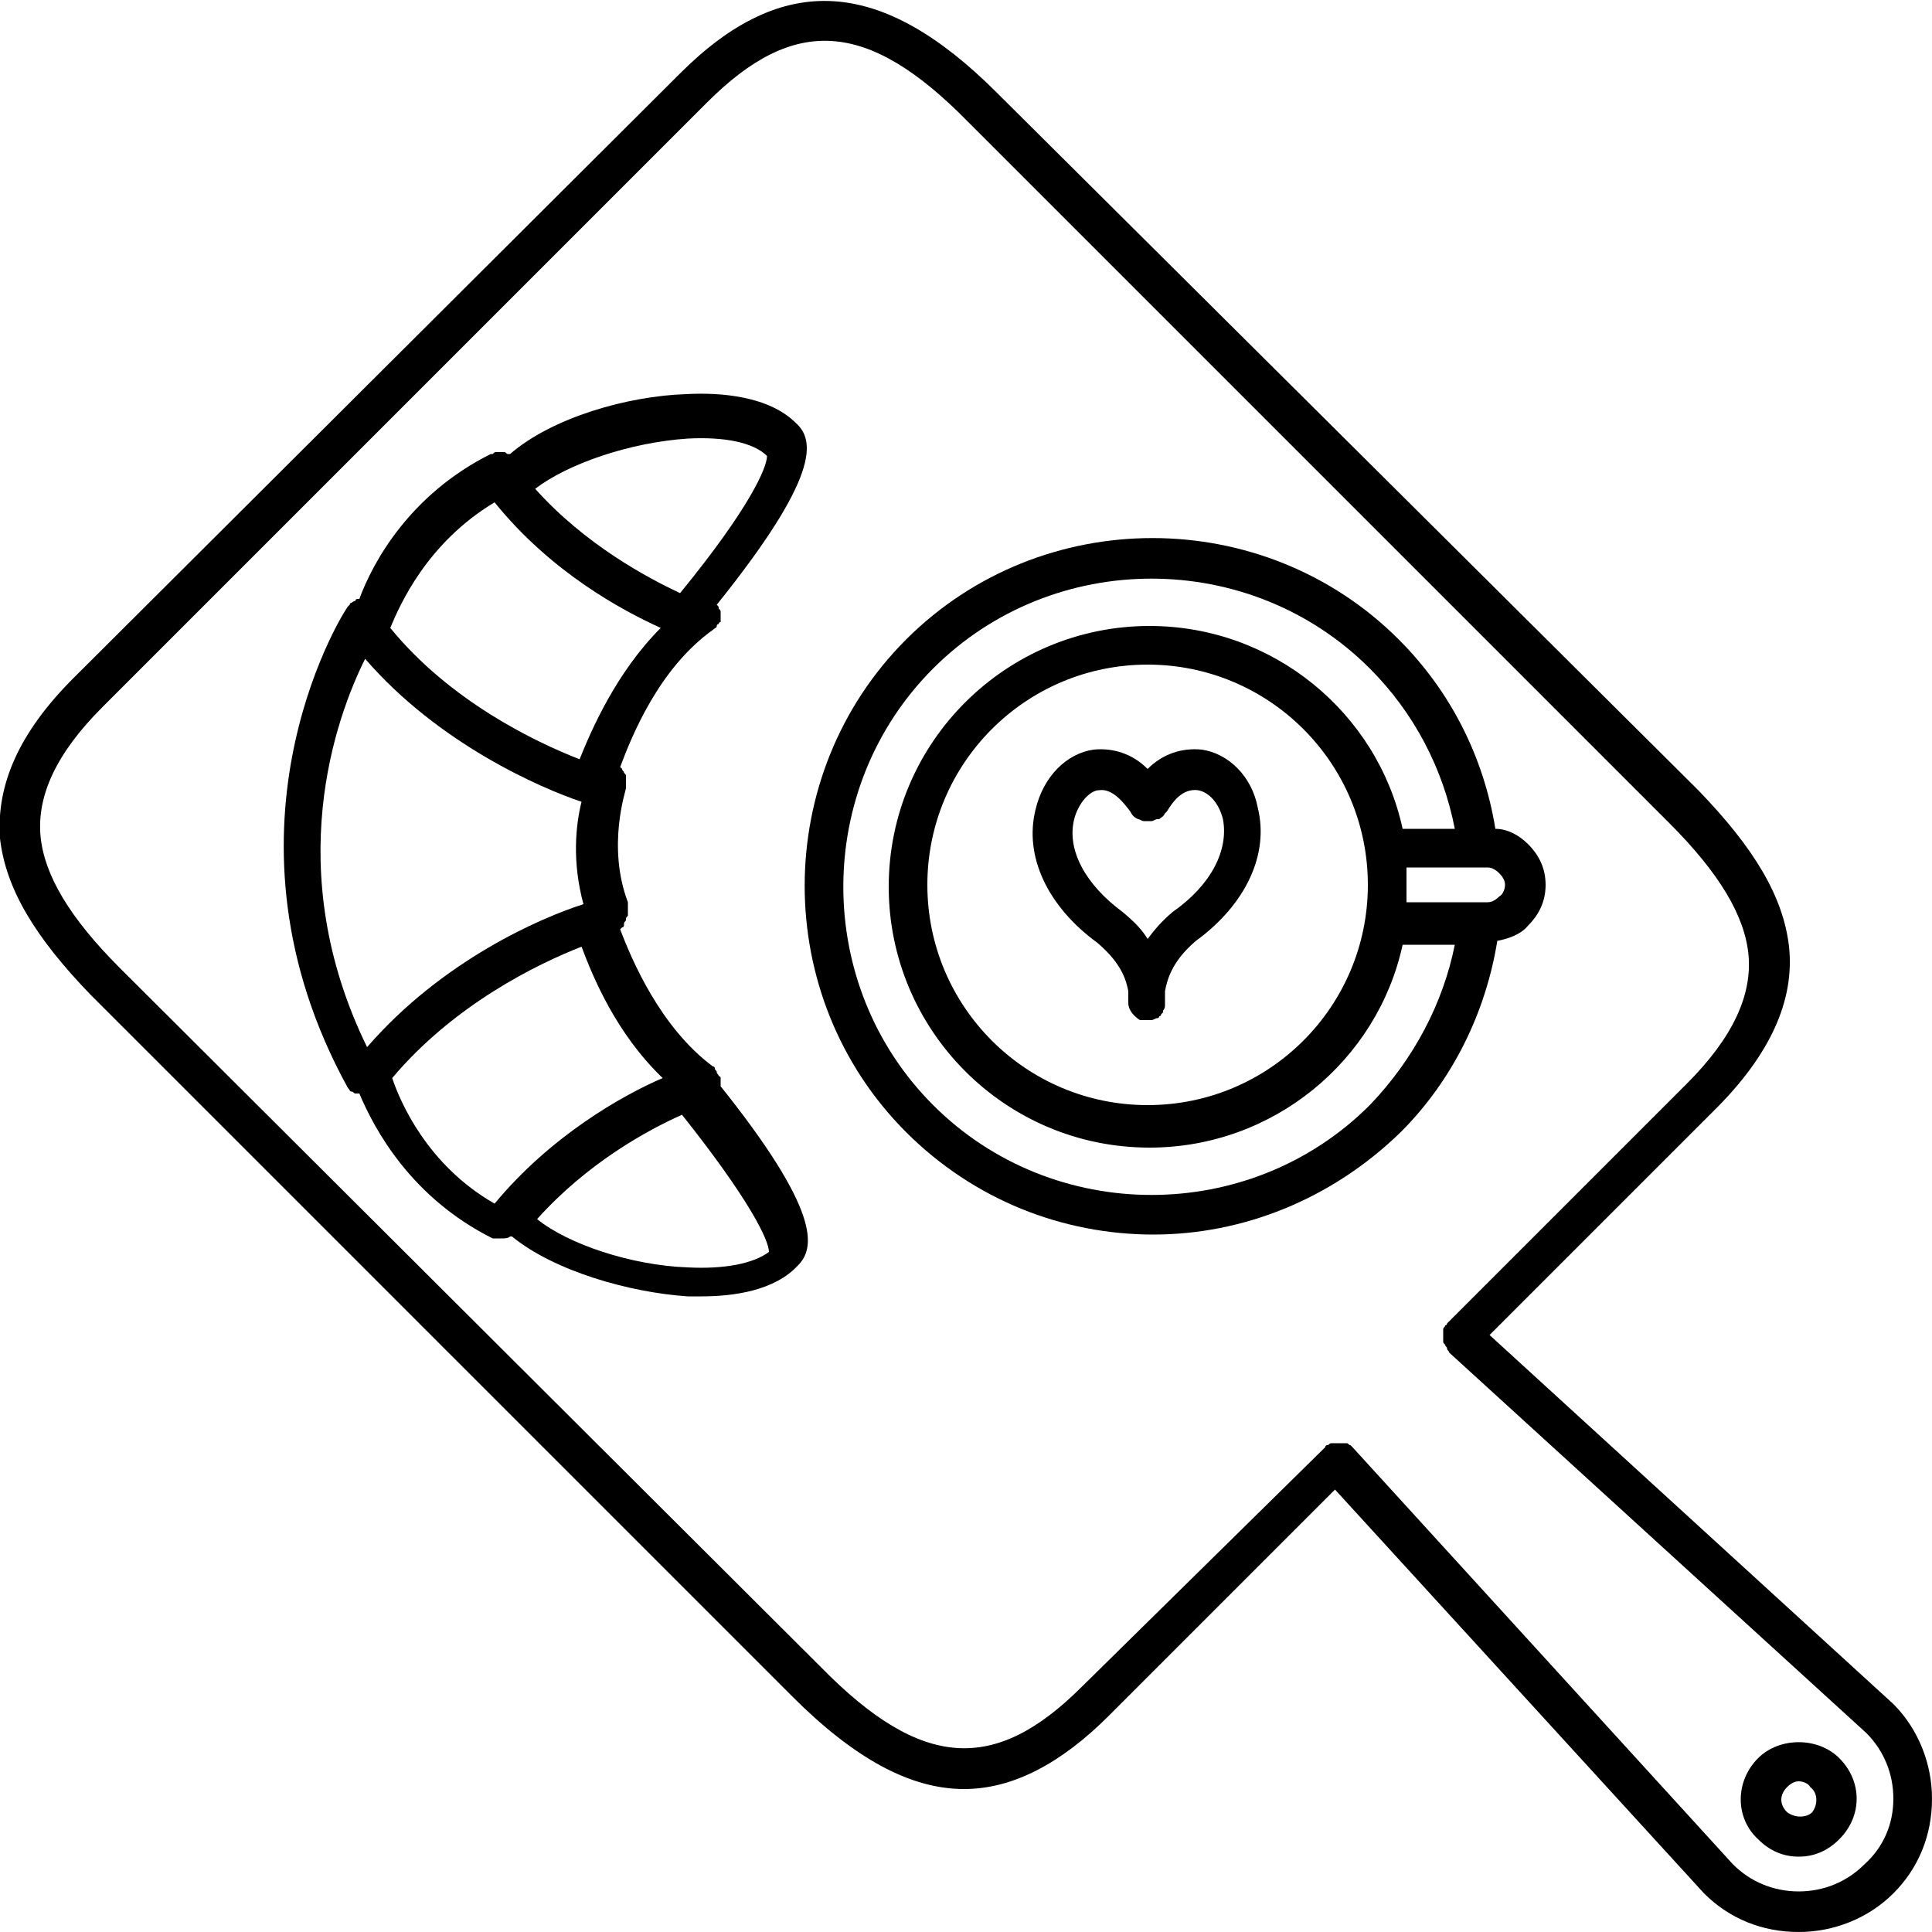
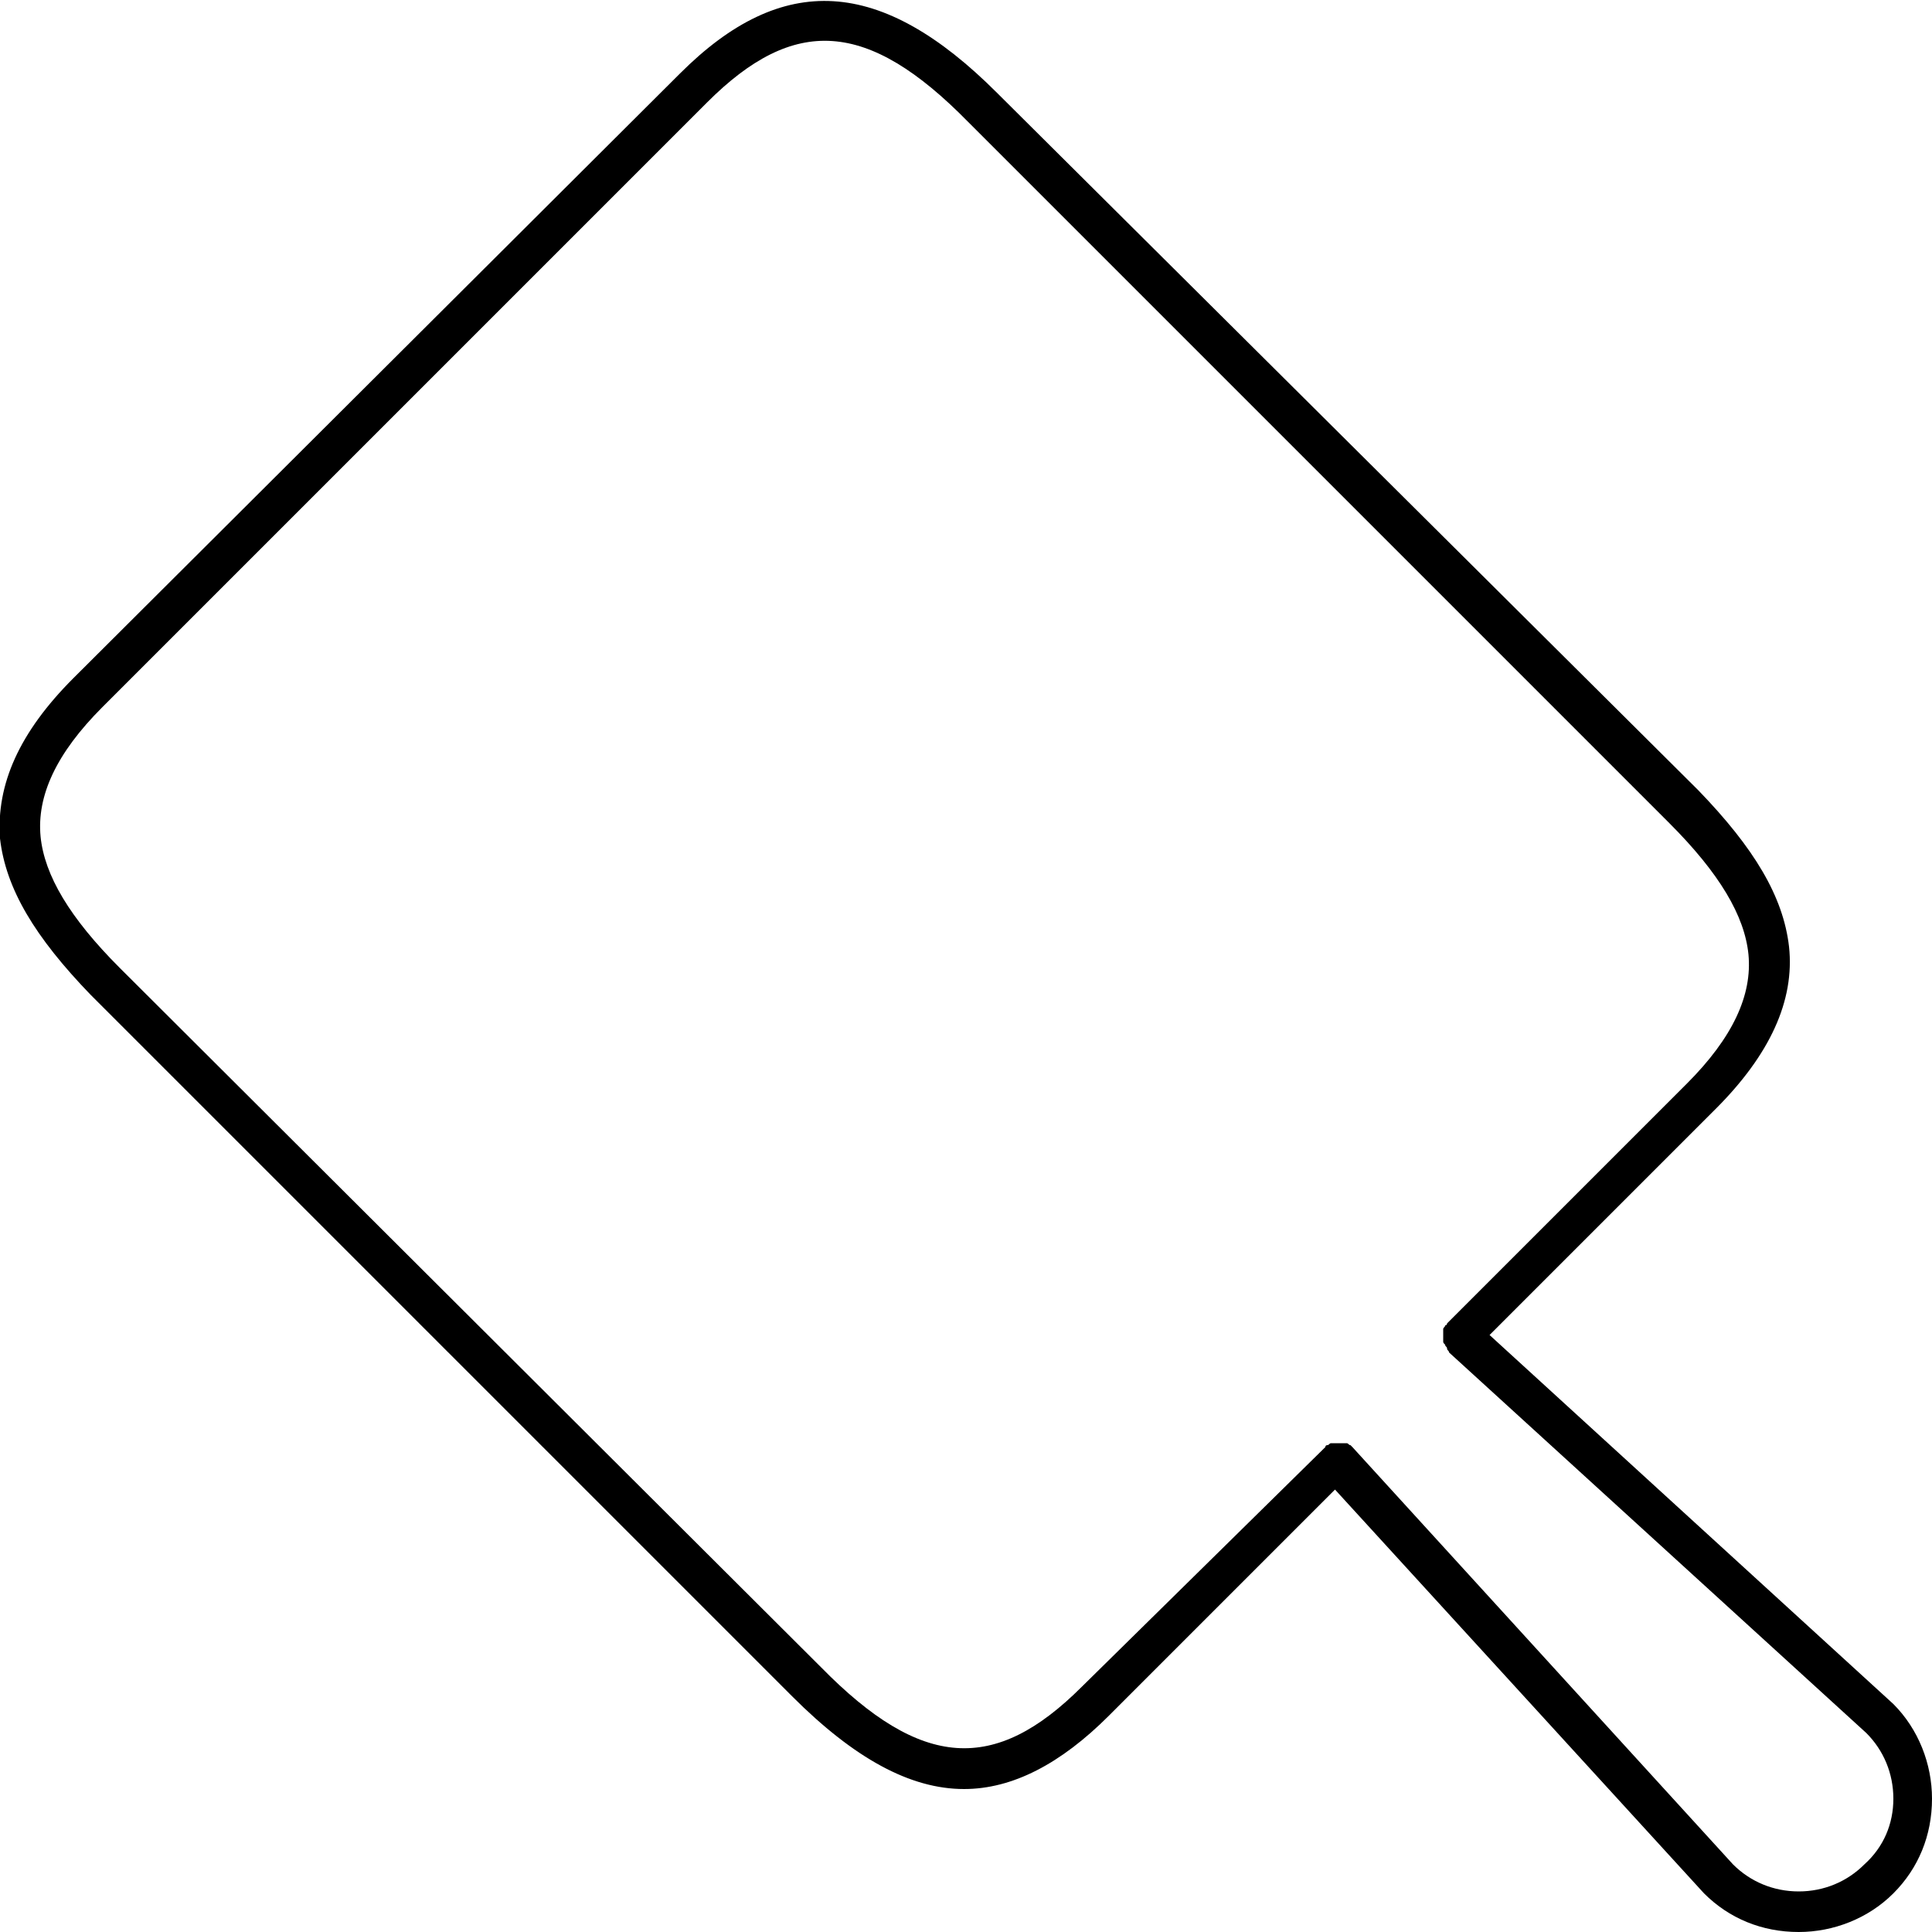
<svg xmlns="http://www.w3.org/2000/svg" id="Layer_1" x="0px" y="0px" viewBox="0 0 100 100" style="enable-background:new 0 0 100 100;" xml:space="preserve">
  <path d="M98,88.2L77.1,69.1l11.7-11.7c2.8-2.8,4.1-5.6,3.8-8.4c-0.3-2.6-1.8-5.1-4.7-8.1L51.6,4.8c-6-6-11.1-6.3-16.4-1L3.8,35.1 C1,37.9-0.2,40.6,0,43.4c0.3,2.6,1.8,5.1,4.7,8.1l0,0L41,87.8c3.2,3.2,6.1,4.8,8.9,4.8c2.5,0,5-1.3,7.5-3.8l11.7-11.7L88.2,98 c1.3,1.3,3,2,4.9,2c0,0,0,0,0,0c1.8,0,3.6-0.7,4.9-2c1.3-1.3,2-3,2-4.9C100,91.3,99.3,89.5,98,88.2z M96.5,96.5 c-0.9,0.9-2.1,1.4-3.4,1.4s-2.5-0.5-3.4-1.4L70,74.9c0,0,0,0,0,0c0,0,0,0,0,0c0,0-0.1-0.1-0.1-0.1c-0.1,0-0.1-0.1-0.2-0.1 c-0.1,0-0.1,0-0.2,0c-0.1,0-0.1,0-0.2,0c-0.1,0-0.1,0-0.2,0c-0.1,0-0.1,0-0.2,0c-0.1,0-0.1,0.1-0.2,0.1c0,0-0.1,0-0.1,0.1 c0,0,0,0,0,0c0,0,0,0,0,0L56,87.3c-4.5,4.5-8.3,4.3-13.5-1L6.2,50.1c0,0,0,0,0,0c-2.6-2.6-3.9-4.8-4.1-6.8c-0.2-2.1,0.8-4.3,3.2-6.7 L36.6,5.3c4.5-4.5,8.3-4.3,13.5,1l36.3,36.3c2.6,2.6,3.9,4.8,4.1,6.8c0.2,2.1-0.8,4.3-3.2,6.7L74.9,68.5c0,0,0,0,0,0c0,0,0,0,0,0 c0,0,0,0.1-0.1,0.1c0,0.1-0.1,0.1-0.1,0.2c0,0.1,0,0.1,0,0.2c0,0.1,0,0.1,0,0.2c0,0.1,0,0.1,0,0.2c0,0.1,0,0.1,0.1,0.2 c0,0.1,0.1,0.1,0.1,0.2c0,0.1,0.1,0.1,0.1,0.2c0,0,0,0,0,0c0,0,0,0,0,0l21.6,19.7c0.9,0.9,1.4,2.1,1.4,3.4 C98,94.4,97.5,95.6,96.5,96.5z" />
-   <path d="M91,91c-1.2,1.2-1.2,3.1,0,4.2c0.6,0.6,1.3,0.9,2.1,0.9c0.8,0,1.5-0.3,2.1-0.9c1.2-1.2,1.2-3,0-4.2 C94.1,89.9,92.1,89.9,91,91z M93.8,93.8c-0.3,0.3-0.9,0.3-1.3,0c-0.4-0.4-0.4-0.9,0-1.3c0.2-0.2,0.4-0.3,0.6-0.3 c0.2,0,0.5,0.1,0.6,0.3C94.1,92.8,94.1,93.4,93.8,93.8z" />
-   <path d="M37.2,56.5c0-0.1,0-0.1,0.1-0.2c0-0.1,0-0.1,0-0.2c0-0.1,0-0.1,0-0.2c0,0,0-0.1,0-0.1c0,0,0-0.1-0.1-0.1 c0-0.1-0.1-0.1-0.1-0.2c0-0.1-0.1-0.1-0.1-0.2c0,0,0-0.1-0.1-0.1c-2.7-2-4.2-5.5-4.8-7.1c0,0,0,0,0.1-0.1c0.1,0,0.1-0.1,0.1-0.2 c0-0.1,0.1-0.1,0.1-0.2c0-0.1,0-0.1,0.1-0.2c0-0.1,0-0.1,0-0.2c0-0.1,0-0.1,0-0.2c0,0,0-0.1,0-0.1c0,0,0,0,0-0.1c0,0,0,0,0-0.1 c-1.1-2.9-0.1-5.8-0.1-5.9c0,0,0,0,0,0c0,0,0,0,0,0c0-0.1,0-0.1,0-0.2c0-0.1,0-0.1,0-0.2c0-0.1,0-0.1,0-0.2c0-0.1,0-0.1-0.1-0.2 c0-0.1-0.1-0.1-0.1-0.2c0,0-0.1-0.1-0.1-0.1c0.6-1.6,2-5.1,4.8-7.1c0,0,0,0,0,0c0.1-0.1,0.2-0.1,0.2-0.2c0,0,0-0.1,0.1-0.1 c0,0,0-0.1,0.1-0.1c0,0,0-0.1,0-0.1c0-0.1,0-0.1,0-0.2c0-0.1,0-0.1,0-0.2c0-0.1,0-0.1-0.1-0.2c0-0.1,0-0.1-0.1-0.2 c5.3-6.6,5.1-8.5,4.1-9.4c-1.4-1.4-3.9-1.6-5.7-1.5c-3,0.1-6.9,1.2-9.1,3.1c0,0,0,0-0.1,0c-0.1,0-0.1-0.1-0.2-0.1 c-0.1,0-0.1,0-0.2,0c-0.1,0-0.1,0-0.2,0c-0.1,0-0.1,0-0.2,0.1c0,0-0.1,0-0.1,0c-4.2,2.1-6.1,5.6-6.8,7.5c0,0-0.1,0-0.1,0 c0,0-0.1,0-0.1,0.1c-0.1,0-0.2,0.1-0.2,0.1c0,0,0,0,0,0c-0.1,0-0.1,0.1-0.1,0.1c0,0-0.1,0.1-0.1,0.1c0,0,0,0,0,0l0,0 c-0.5,0.7-7.2,11.8,0,24.9c0,0,0,0,0,0c0,0,0,0,0,0c0.1,0.1,0.1,0.2,0.2,0.2c0,0,0,0,0,0c0,0,0,0,0,0c0.1,0,0.1,0.1,0.2,0.1 c0,0,0.1,0,0.1,0c0,0,0.1,0,0.1,0c0.8,1.9,2.7,5.4,6.9,7.5c0,0,0.1,0,0.1,0c0,0,0.1,0,0.1,0c0.1,0,0.2,0,0.3,0c0.1,0,0.3,0,0.4-0.1 c0,0,0,0,0.1,0c2.2,1.8,6.1,2.9,9.1,3.1c0.2,0,0.5,0,0.7,0c1.7,0,3.8-0.3,5-1.6c0.9-0.9,1.2-2.8-4.1-9.4 C37.1,56.7,37.2,56.6,37.2,56.5z M35.6,22.7c1.9-0.1,3.4,0.2,4.1,0.9c0,0.6-0.9,2.7-4.5,7.1c-1.7-0.8-4.9-2.5-7.5-5.4 C29.4,24,32.6,22.9,35.6,22.7z M25.6,26c2.9,3.6,6.6,5.6,8.6,6.5c-2.3,2.3-3.6,5.3-4.2,6.8c-2.3-0.9-6.7-3-9.8-6.8 C20.7,31.3,22.1,28.1,25.6,26z M18.9,34.1c3.8,4.4,9.1,6.7,11.2,7.4c-0.3,1.2-0.5,3.1,0.1,5.3c-2.2,0.7-7.3,2.9-11.2,7.4 C14.5,45,17.4,37.1,18.9,34.1z M20.3,55.8c3.2-3.8,7.5-5.9,9.8-6.8c0.6,1.6,1.8,4.5,4.2,6.8c-2.1,0.9-5.8,3-8.7,6.5 C22.1,60.3,20.7,57,20.3,55.8z M35.6,65.6c-2.9-0.1-6.2-1.2-7.8-2.5c2.6-2.9,5.7-4.6,7.5-5.4c3.5,4.4,4.5,6.5,4.5,7.1 C39,65.4,37.5,65.7,35.6,65.6z" />
-   <path d="M79.1,47.9c0.6-0.6,0.9-1.3,0.9-2.1c0-0.8-0.3-1.5-0.9-2.1c-0.5-0.5-1.1-0.8-1.7-0.8c-0.6-3.7-2.3-7.1-5-9.8 c-7-7-18.5-7-25.5,0c-7,7-7,18.5,0,25.5c3.5,3.5,8.1,5.3,12.8,5.3c4.6,0,9.2-1.8,12.8-5.3c2.7-2.7,4.4-6.2,5-9.9 C78,48.6,78.7,48.4,79.1,47.9z M77.9,45.8c0,0.2-0.1,0.5-0.3,0.6c-0.2,0.2-0.4,0.3-0.6,0.3h-4.2c0-0.3,0-0.6,0-0.9 c0-0.3,0-0.6,0-0.9h4.2c0.2,0,0.4,0.1,0.6,0.3C77.8,45.4,77.9,45.6,77.9,45.8z M59.4,57.2c-6.3,0-11.4-5.1-11.4-11.4 s5.1-11.4,11.4-11.4c6.3,0,11.4,5.1,11.4,11.4C70.8,52.1,65.7,57.2,59.4,57.2z M70.9,57.2c-6.2,6.2-16.4,6.2-22.6,0 c-6.2-6.2-6.2-16.4,0-22.6c6.2-6.2,16.4-6.2,22.6,0c2.3,2.3,3.8,5.2,4.4,8.3h-2.7c-1.3-6-6.7-10.5-13.1-10.5 c-7.4,0-13.5,6-13.5,13.5c0,7.4,6,13.5,13.5,13.5h0c6.4,0,11.8-4.5,13.1-10.5h2.7C74.7,51.9,73.2,54.8,70.9,57.2z" />
-   <path d="M62.2,38.8c-1-0.1-2,0.2-2.8,1c-0.8-0.8-1.8-1.1-2.8-1c-1.4,0.2-2.6,1.4-3,3.1c-0.6,2.4,0.6,5,3.2,6.9c0,0,0,0,0,0 c1.3,1.1,1.5,2,1.6,2.5c0,0.3,0,0.5,0,0.6c0,0.4,0.3,0.7,0.6,0.9c0,0,0,0,0.1,0c0,0,0.1,0,0.1,0c0.1,0,0.1,0,0.2,0c0,0,0.1,0,0.1,0 c0,0,0.1,0,0.1,0c0,0,0,0,0,0c0.1,0,0.2-0.1,0.3-0.1c0,0,0.1,0,0.1-0.1c0.1,0,0.1-0.1,0.1-0.1c0,0,0.1-0.1,0.1-0.1c0,0,0,0,0-0.1 c0.1-0.1,0.1-0.2,0.1-0.3c0-0.1,0-0.3,0-0.7c0.1-0.5,0.3-1.5,1.6-2.6c0,0,0,0,0,0c2.6-1.9,3.8-4.5,3.2-6.9 C64.8,40.2,63.6,39,62.2,38.8z M60.7,47.2C60.7,47.2,60.7,47.2,60.7,47.2C60.7,47.2,60.7,47.2,60.7,47.2c-0.6,0.5-1,1-1.3,1.4 c-0.3-0.5-0.7-0.9-1.3-1.4c0,0,0,0,0,0c0,0,0,0,0,0c-1.9-1.4-2.9-3.2-2.5-4.8c0.2-0.8,0.8-1.5,1.3-1.5c0.7-0.1,1.3,0.7,1.6,1.1 c0.1,0.2,0.2,0.3,0.4,0.4c0,0,0,0,0,0c0,0,0,0,0,0c0.1,0,0.2,0.1,0.3,0.1c0.1,0,0.1,0,0.2,0c0.1,0,0.1,0,0.2,0 c0.1,0,0.2-0.1,0.3-0.1c0,0,0,0,0.1,0c0,0,0,0,0,0c0.1-0.1,0.2-0.1,0.3-0.3c0,0,0,0,0,0c0,0,0.1-0.1,0.1-0.1 c0.3-0.5,0.8-1.2,1.6-1.1c0.6,0.1,1.1,0.7,1.3,1.5C63.6,44,62.7,45.8,60.7,47.2z" />
</svg>